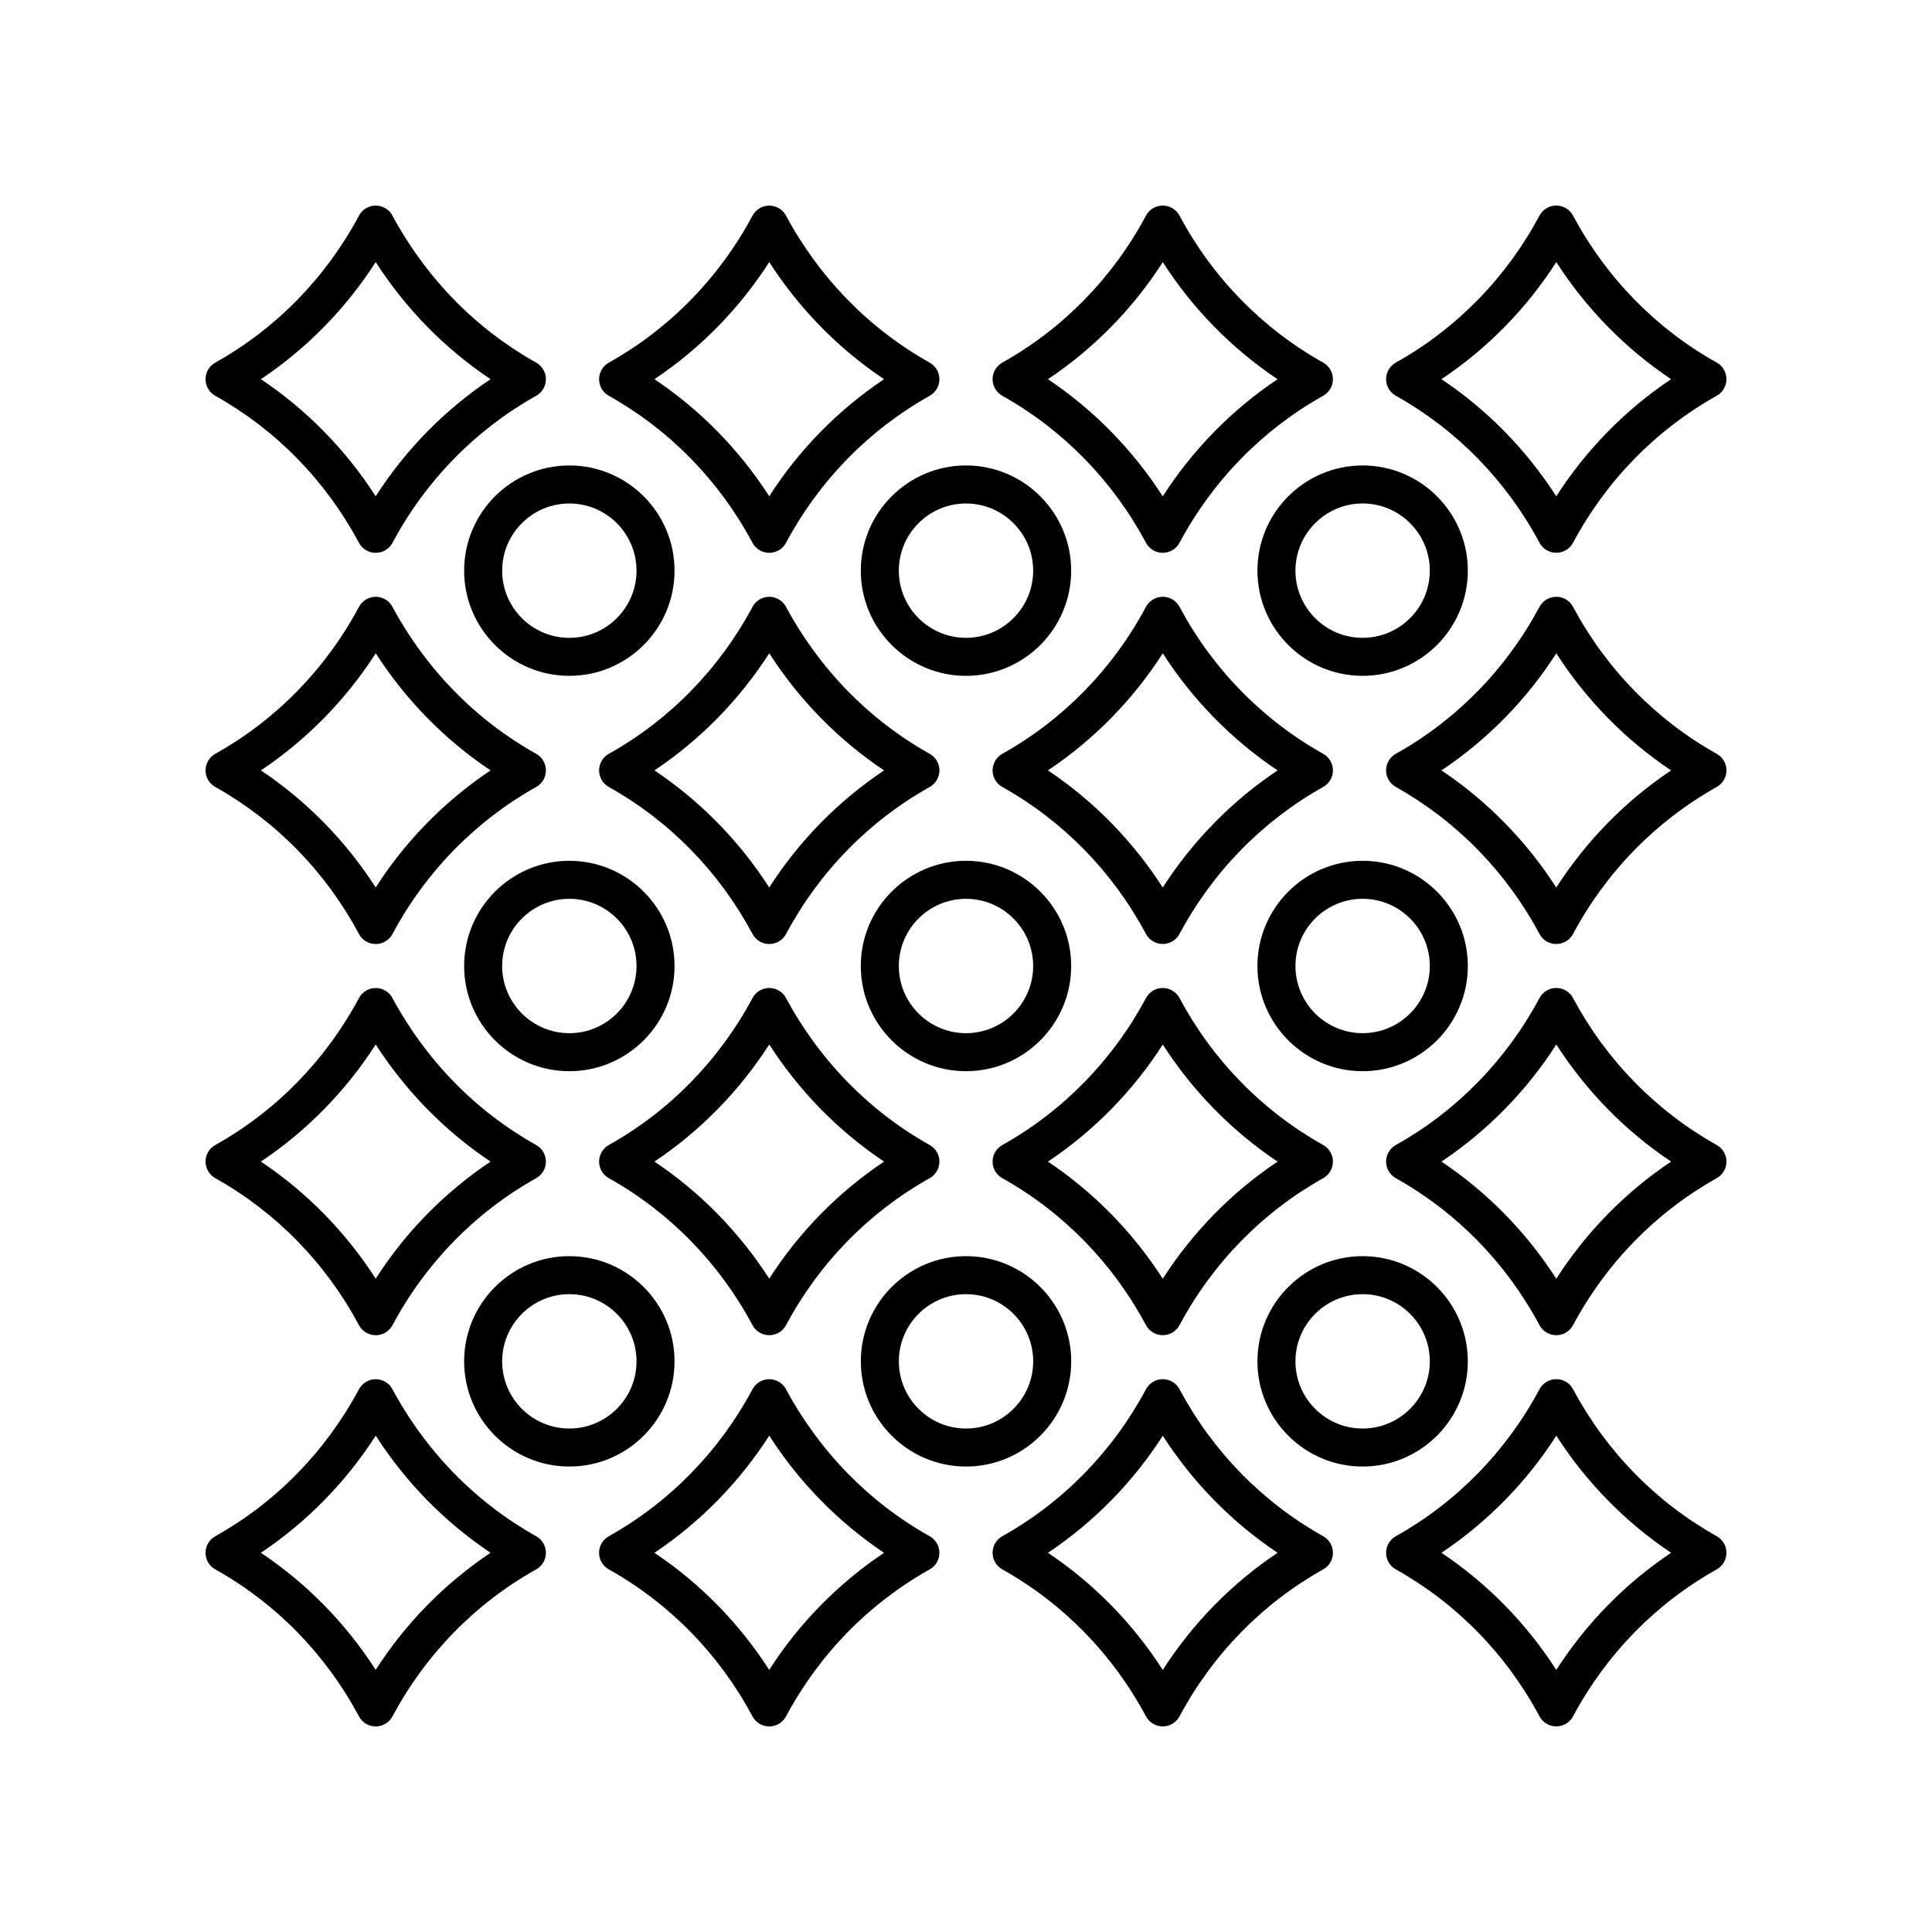
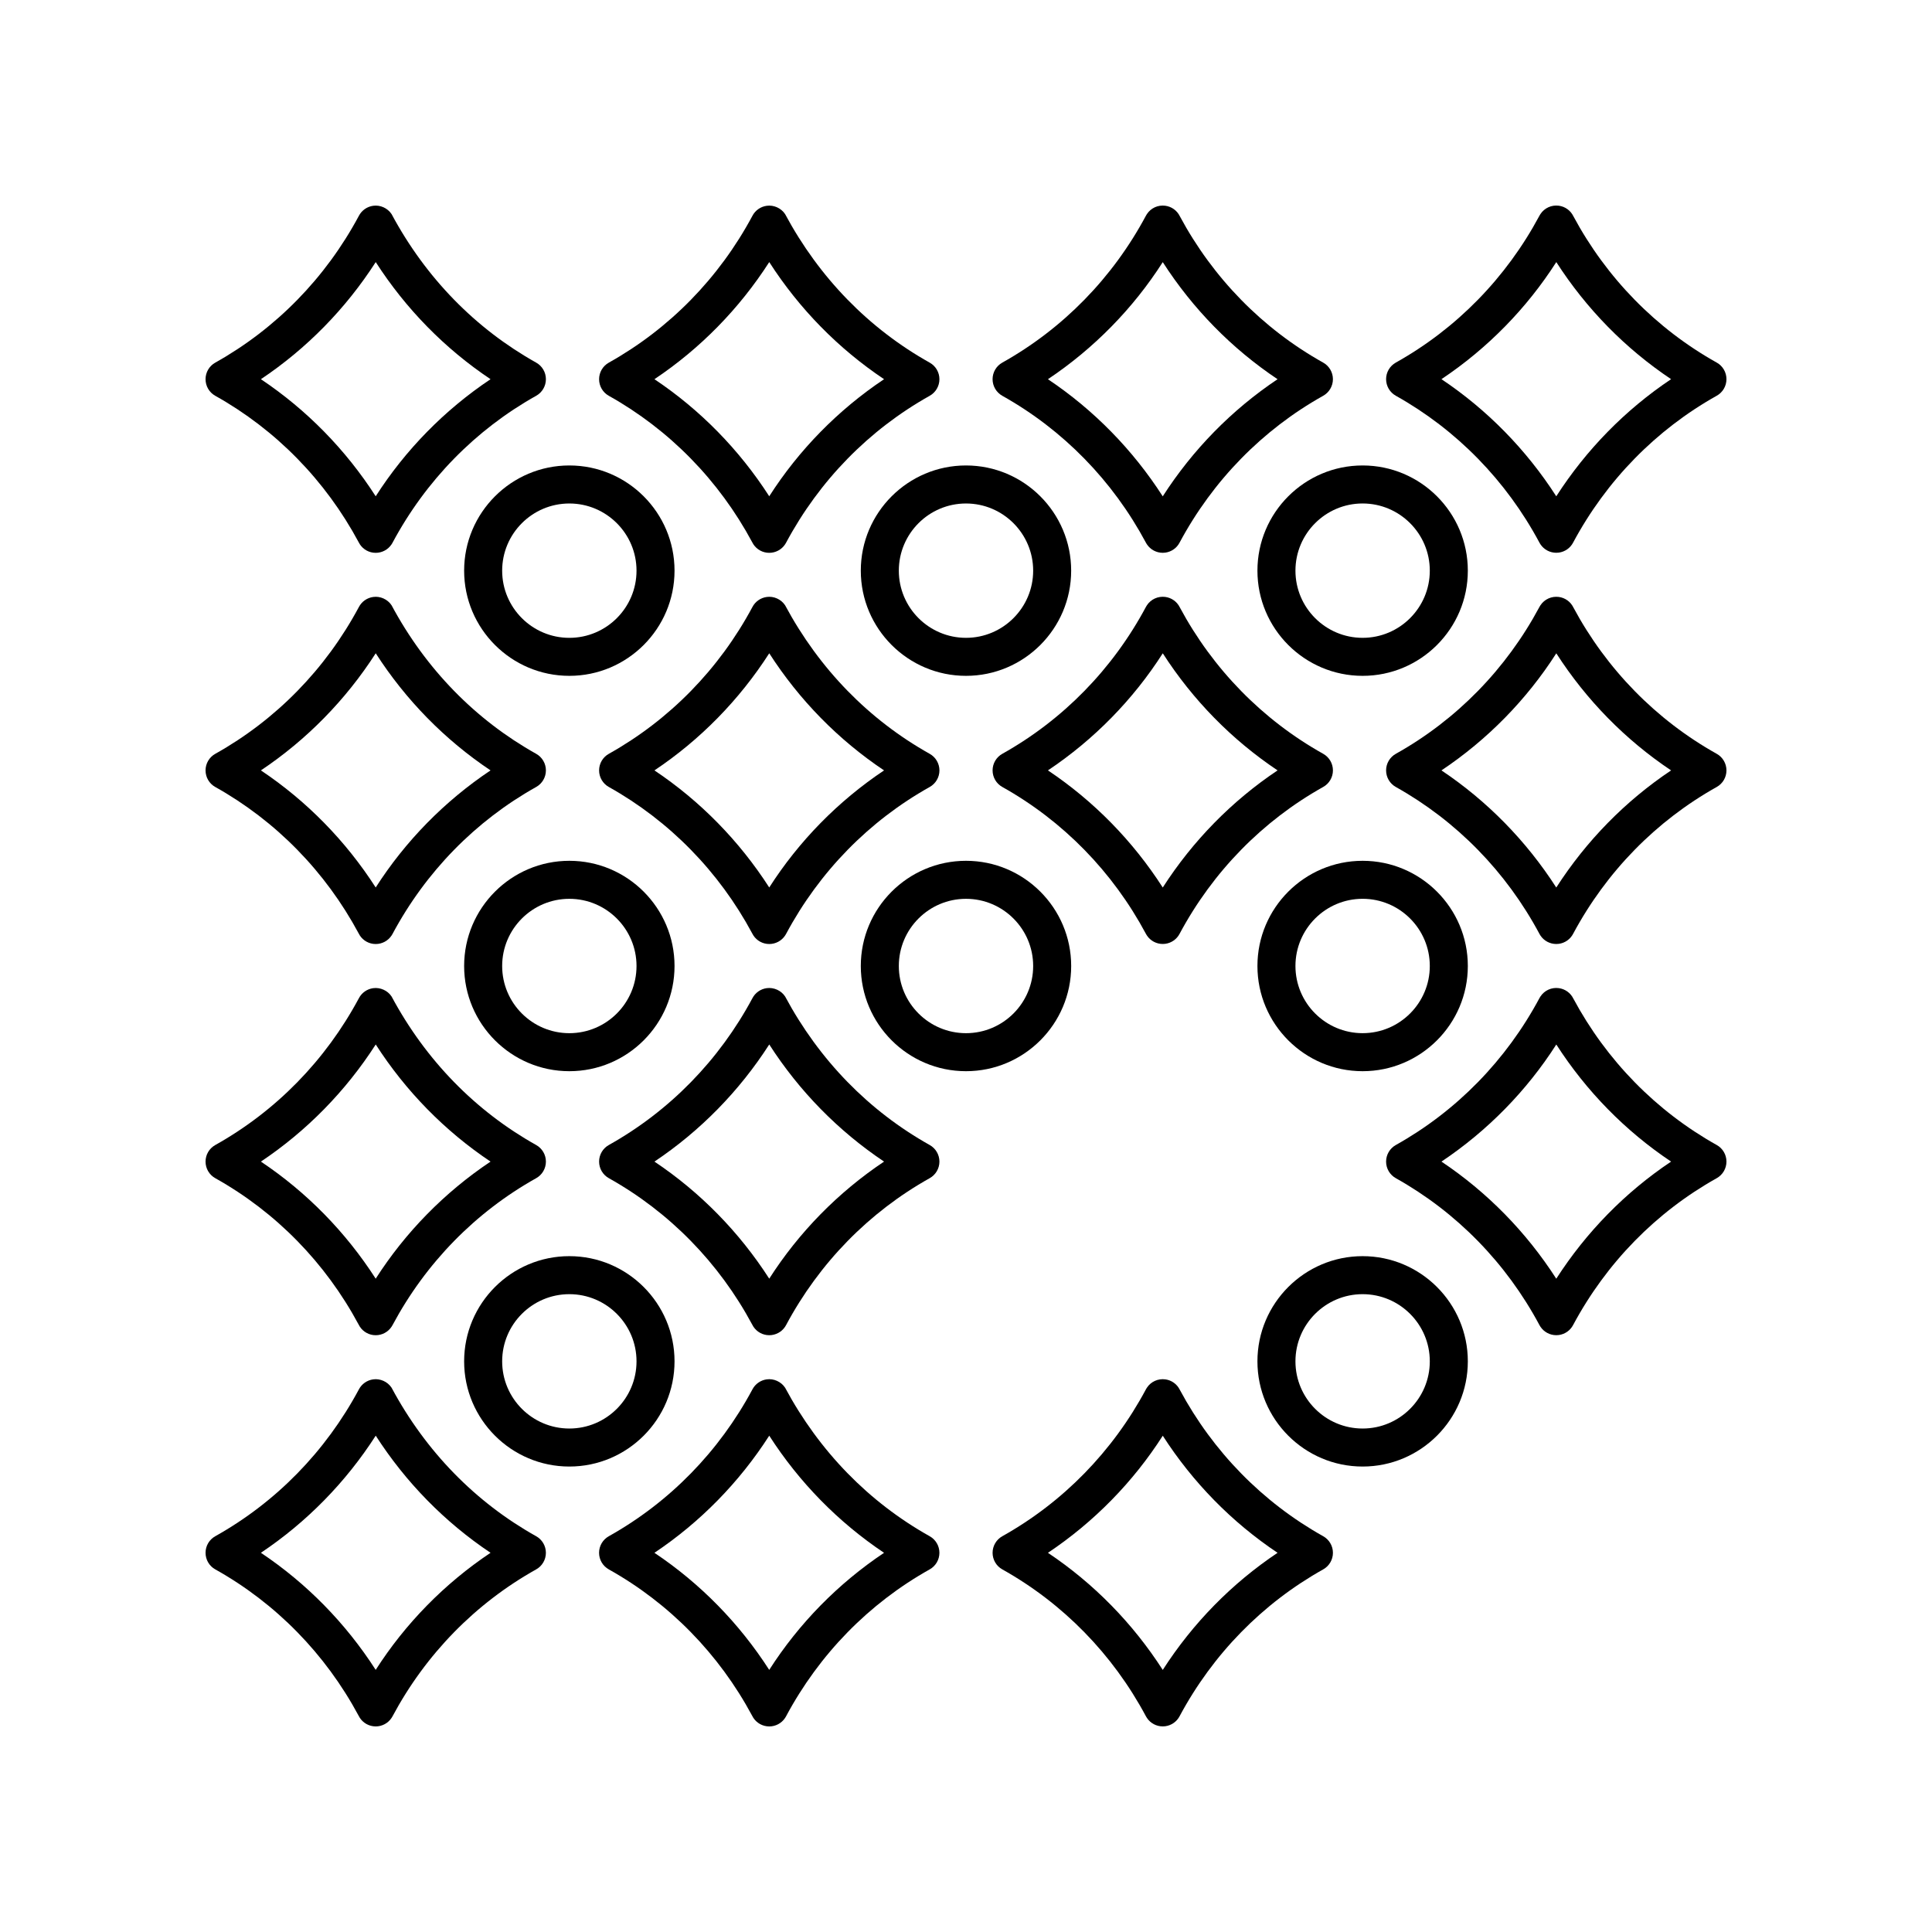
<svg xmlns="http://www.w3.org/2000/svg" fill="#000000" width="800px" height="800px" version="1.1" viewBox="144 144 512 512">
  <g>
    <path d="m201.05 248.89c16.055 8.984 29.195 22.402 38.004 38.812 0.734 1.492 2.168 2.539 3.848 2.762 0.227 0.031 0.449 0.043 0.668 0.043 1.668 0 3.254-0.832 4.191-2.242 0.09-0.137 0.184-0.289 0.262-0.434 8.809-16.469 21.973-29.938 38.07-38.945 1.594-0.891 2.578-2.574 2.578-4.394 0-1.824-0.984-3.504-2.578-4.394-16.098-9.008-29.266-22.469-38.32-39.359l-0.012-0.016c-1.066-1.605-3.019-2.449-4.859-2.191-1.637 0.219-3.051 1.23-3.797 2.668-8.812 16.453-21.969 29.902-38.051 38.898-1.602 0.891-2.582 2.57-2.582 4.394s0.98 3.508 2.578 4.398zm42.523-35.434c7.957 12.375 18.293 22.922 30.426 31.035-12.211 8.164-22.582 18.762-30.434 31.031-7.957-12.375-18.293-22.918-30.422-31.031 12.129-8.113 22.469-18.66 30.43-31.035z" />
    <path d="m305.34 248.89c16.055 8.984 29.195 22.402 38.004 38.812 0.734 1.492 2.168 2.539 3.848 2.762 0.227 0.031 0.449 0.043 0.668 0.043 1.668 0 3.254-0.832 4.191-2.242 0.09-0.137 0.184-0.289 0.262-0.434 8.801-16.461 21.965-29.93 38.066-38.941 1.594-0.891 2.578-2.574 2.578-4.394 0-1.824-0.984-3.504-2.578-4.394-16.102-9.012-29.266-22.477-38.316-39.359l-0.012-0.016c-1.066-1.605-3.019-2.449-4.859-2.191-1.637 0.219-3.051 1.23-3.797 2.668-8.812 16.453-21.969 29.902-38.051 38.898-1.594 0.891-2.578 2.57-2.578 4.394-0.004 1.82 0.98 3.504 2.574 4.394zm42.52-35.434c7.957 12.375 18.293 22.918 30.426 31.035-12.211 8.168-22.582 18.762-30.43 31.027-7.957-12.371-18.293-22.914-30.422-31.027 12.133-8.113 22.473-18.656 30.426-31.035z" />
    <path d="m409.62 248.89c16.102 9.012 29.266 22.48 38.066 38.941 0.078 0.145 0.172 0.301 0.262 0.434 0.941 1.41 2.519 2.234 4.188 2.234 0.227 0 0.453-0.016 0.676-0.043 1.637-0.219 3.051-1.23 3.797-2.668 8.812-16.449 21.969-29.902 38.051-38.902 1.594-0.891 2.578-2.574 2.578-4.394 0-1.824-0.984-3.504-2.578-4.394-16.055-8.98-29.195-22.398-38.004-38.812-0.734-1.492-2.168-2.539-3.848-2.762-1.93-0.254-3.797 0.602-4.859 2.199-0.09 0.137-0.184 0.289-0.262 0.434-8.801 16.465-21.965 29.93-38.066 38.941-1.594 0.891-2.578 2.57-2.578 4.394s0.984 3.508 2.578 4.398zm42.523-35.422c7.957 12.375 18.293 22.914 30.422 31.027-12.133 8.117-22.469 18.66-30.426 31.039-7.957-12.375-18.293-22.918-30.426-31.039 12.219-8.172 22.59-18.77 30.43-31.027z" />
    <path d="m598.95 240.09c-16.055-8.98-29.195-22.398-38.004-38.812-0.734-1.492-2.168-2.539-3.848-2.762-1.922-0.254-3.797 0.602-4.859 2.199-0.09 0.137-0.184 0.289-0.262 0.434-8.809 16.473-21.973 29.938-38.07 38.941-1.594 0.891-2.578 2.57-2.578 4.394s0.984 3.504 2.578 4.394c16.098 9.008 29.266 22.477 38.07 38.945 0.078 0.145 0.172 0.297 0.262 0.434 0.941 1.41 2.519 2.234 4.188 2.234 0.227 0 0.453-0.016 0.676-0.043 1.637-0.219 3.051-1.23 3.797-2.668 8.812-16.449 21.969-29.902 38.051-38.902 1.594-0.887 2.578-2.57 2.578-4.394s-0.984-3.504-2.578-4.394zm-42.523 35.434c-7.957-12.375-18.293-22.922-30.426-31.039 12.215-8.164 22.586-18.762 30.434-31.027 7.957 12.375 18.293 22.918 30.422 31.027-12.133 8.117-22.469 18.664-30.43 31.039z" />
    <path d="m201.05 352.56c16.055 8.984 29.195 22.402 38.004 38.812 0.734 1.492 2.168 2.539 3.848 2.762 0.227 0.031 0.449 0.043 0.668 0.043 1.668 0 3.254-0.832 4.191-2.242 0.09-0.137 0.184-0.289 0.262-0.434 8.809-16.469 21.973-29.938 38.07-38.945 1.594-0.891 2.578-2.574 2.578-4.394 0-1.824-0.984-3.504-2.578-4.394-16.098-9.008-29.266-22.469-38.32-39.359l-0.012-0.016c-1.066-1.605-3.019-2.457-4.859-2.191-1.637 0.219-3.051 1.23-3.797 2.668-8.812 16.453-21.969 29.902-38.051 38.898-1.602 0.891-2.582 2.57-2.582 4.394 0 1.824 0.98 3.508 2.578 4.398zm42.523-35.434c7.957 12.375 18.293 22.922 30.426 31.035-12.211 8.164-22.582 18.762-30.434 31.031-7.957-12.375-18.293-22.918-30.422-31.031 12.129-8.113 22.469-18.656 30.43-31.035z" />
    <path d="m390.38 343.77c-16.102-9.012-29.266-22.477-38.316-39.359l-0.012-0.016c-1.066-1.605-3.019-2.457-4.859-2.191-1.637 0.219-3.051 1.23-3.797 2.668-8.812 16.453-21.969 29.902-38.051 38.898-1.594 0.891-2.578 2.57-2.578 4.394 0 1.824 0.984 3.504 2.578 4.394 16.055 8.984 29.195 22.402 38.004 38.812 0.734 1.492 2.168 2.539 3.848 2.762 0.227 0.031 0.449 0.043 0.668 0.043 1.668 0 3.254-0.832 4.191-2.242 0.09-0.137 0.184-0.289 0.262-0.434 8.801-16.461 21.965-29.93 38.066-38.941 1.594-0.891 2.578-2.574 2.578-4.394-0.004-1.824-0.988-3.504-2.582-4.394zm-42.523 35.422c-7.957-12.371-18.293-22.914-30.422-31.027 12.133-8.113 22.469-18.656 30.426-31.035 7.957 12.375 18.293 22.918 30.426 31.035-12.211 8.168-22.582 18.762-30.43 31.027z" />
    <path d="m497.24 348.16c0-1.824-0.984-3.504-2.578-4.394-16.055-8.98-29.195-22.398-38.004-38.812-0.734-1.492-2.168-2.539-3.848-2.762-1.93-0.246-3.797 0.602-4.859 2.199-0.09 0.137-0.184 0.289-0.262 0.434-8.801 16.465-21.965 29.93-38.066 38.941-1.594 0.891-2.578 2.57-2.578 4.394 0 1.824 0.984 3.504 2.578 4.394 16.102 9.012 29.266 22.48 38.066 38.941 0.078 0.145 0.172 0.301 0.262 0.434 0.941 1.41 2.519 2.234 4.188 2.234 0.227 0 0.453-0.016 0.676-0.043 1.637-0.219 3.051-1.23 3.797-2.668 8.812-16.449 21.969-29.902 38.051-38.902 1.594-0.883 2.578-2.566 2.578-4.391zm-45.098 31.039c-7.957-12.375-18.293-22.918-30.426-31.039 12.215-8.168 22.586-18.766 30.43-31.027 7.957 12.375 18.293 22.914 30.422 31.027-12.133 8.117-22.469 18.664-30.426 31.039z" />
    <path d="m598.95 343.77c-16.055-8.98-29.195-22.398-38.004-38.812-0.734-1.492-2.168-2.539-3.848-2.762-1.922-0.246-3.797 0.602-4.859 2.199-0.09 0.137-0.184 0.289-0.262 0.434-8.809 16.473-21.973 29.938-38.07 38.941-1.594 0.891-2.578 2.57-2.578 4.394 0 1.824 0.984 3.504 2.578 4.394 16.098 9.008 29.266 22.477 38.07 38.945 0.078 0.145 0.172 0.297 0.262 0.434 0.941 1.41 2.519 2.234 4.188 2.234 0.227 0 0.453-0.016 0.676-0.043 1.637-0.219 3.051-1.23 3.797-2.668 8.812-16.449 21.969-29.902 38.051-38.902 1.594-0.887 2.578-2.57 2.578-4.394 0-1.824-0.984-3.504-2.578-4.394zm-42.523 35.434c-7.957-12.375-18.293-22.922-30.426-31.039 12.215-8.164 22.586-18.762 30.434-31.027 7.957 12.375 18.293 22.918 30.422 31.027-12.133 8.117-22.469 18.664-30.43 31.039z" />
    <path d="m201.05 456.23c16.055 8.98 29.195 22.398 38.004 38.812 0.734 1.492 2.168 2.539 3.848 2.762 0.227 0.031 0.449 0.043 0.668 0.043 1.668 0 3.254-0.832 4.191-2.242 0.09-0.137 0.184-0.289 0.262-0.434 8.809-16.473 21.973-29.938 38.07-38.941 1.594-0.891 2.578-2.57 2.578-4.394 0-1.824-0.984-3.504-2.578-4.394-16.098-9.008-29.266-22.477-38.32-39.363l-0.012-0.016c-1.066-1.605-3.019-2.441-4.859-2.191-1.637 0.219-3.051 1.23-3.797 2.668-8.812 16.449-21.969 29.902-38.051 38.902-1.602 0.891-2.582 2.57-2.582 4.394 0 1.824 0.98 3.504 2.578 4.394zm42.523-35.434c7.957 12.375 18.293 22.922 30.426 31.039-12.211 8.164-22.582 18.758-30.434 31.027-7.957-12.375-18.293-22.918-30.422-31.027 12.129-8.117 22.469-18.66 30.43-31.039z" />
    <path d="m390.38 447.44c-16.102-9.012-29.266-22.48-38.316-39.363l-0.012-0.016c-1.066-1.605-3.019-2.441-4.859-2.191-1.637 0.219-3.051 1.23-3.797 2.668-8.812 16.449-21.969 29.902-38.051 38.902-1.594 0.891-2.578 2.574-2.578 4.394 0 1.824 0.984 3.504 2.578 4.394 16.055 8.98 29.195 22.398 38.004 38.812 0.734 1.492 2.168 2.539 3.848 2.762 0.227 0.031 0.449 0.043 0.668 0.043 1.668 0 3.254-0.832 4.191-2.242 0.086-0.133 0.18-0.289 0.258-0.434 8.801-16.465 21.965-29.93 38.066-38.941 1.594-0.891 2.578-2.57 2.578-4.394 0-1.824-0.984-3.504-2.578-4.394zm-42.523 35.422c-7.957-12.375-18.293-22.914-30.422-31.027 12.133-8.117 22.469-18.66 30.426-31.039 7.957 12.375 18.293 22.918 30.426 31.039-12.211 8.164-22.582 18.762-30.43 31.027z" />
-     <path d="m497.24 451.84c0-1.824-0.984-3.504-2.578-4.394-16.055-8.984-29.195-22.402-38.004-38.812-0.734-1.492-2.168-2.539-3.848-2.762-1.93-0.262-3.797 0.602-4.859 2.199-0.09 0.133-0.184 0.285-0.262 0.43-8.801 16.461-21.965 29.93-38.066 38.941-1.594 0.891-2.578 2.574-2.578 4.394 0 1.824 0.984 3.504 2.578 4.394 16.102 9.012 29.266 22.477 38.066 38.941 0.078 0.145 0.172 0.301 0.262 0.434 0.941 1.41 2.519 2.234 4.188 2.234 0.227 0 0.453-0.016 0.676-0.043 1.637-0.219 3.051-1.23 3.797-2.668 8.812-16.453 21.969-29.902 38.051-38.898 1.594-0.887 2.578-2.566 2.578-4.391zm-45.098 31.035c-7.957-12.375-18.293-22.918-30.426-31.035 12.215-8.168 22.586-18.766 30.43-31.027 7.957 12.371 18.293 22.914 30.422 31.027-12.133 8.113-22.469 18.656-30.426 31.035z" />
    <path d="m598.95 447.44c-16.055-8.984-29.195-22.402-38.004-38.812-0.734-1.492-2.168-2.539-3.848-2.762-1.922-0.262-3.797 0.602-4.859 2.199-0.09 0.137-0.184 0.289-0.262 0.434-8.809 16.469-21.973 29.938-38.07 38.945-1.594 0.891-2.578 2.574-2.578 4.394 0 1.824 0.984 3.504 2.578 4.394 16.098 9.008 29.266 22.469 38.07 38.941 0.078 0.145 0.172 0.297 0.262 0.434 0.941 1.41 2.519 2.234 4.188 2.234 0.227 0 0.453-0.016 0.676-0.043 1.637-0.219 3.051-1.23 3.797-2.668 8.812-16.453 21.969-29.902 38.051-38.898 1.594-0.895 2.578-2.574 2.578-4.398 0-1.824-0.984-3.504-2.578-4.394zm-42.523 35.43c-7.957-12.375-18.293-22.922-30.426-31.035 12.215-8.168 22.586-18.766 30.434-31.031 7.957 12.375 18.293 22.918 30.422 31.031-12.133 8.113-22.469 18.66-30.43 31.035z" />
    <path d="m201.05 559.9c16.055 8.98 29.195 22.398 38.004 38.812 0.734 1.492 2.168 2.539 3.848 2.762 0.223 0.031 0.445 0.047 0.664 0.047 1.668 0 3.254-0.832 4.191-2.242 0.09-0.137 0.184-0.289 0.262-0.434 8.809-16.473 21.973-29.938 38.07-38.941 1.594-0.891 2.578-2.57 2.578-4.394s-0.984-3.504-2.578-4.394c-16.098-9.008-29.266-22.477-38.32-39.363l-0.012-0.016c-1.066-1.605-3.019-2.449-4.859-2.191-1.637 0.219-3.051 1.23-3.797 2.668-8.812 16.449-21.969 29.902-38.051 38.902-1.598 0.887-2.578 2.566-2.578 4.391 0 1.824 0.98 3.504 2.578 4.394zm42.523-35.434c7.957 12.375 18.293 22.922 30.426 31.039-12.211 8.164-22.582 18.758-30.434 31.027-7.957-12.375-18.293-22.918-30.422-31.027 12.129-8.117 22.469-18.66 30.43-31.039z" />
    <path d="m302.76 555.51c0 1.824 0.984 3.504 2.578 4.394 16.055 8.98 29.195 22.398 38.004 38.812 0.734 1.492 2.168 2.539 3.848 2.762 0.227 0.031 0.449 0.047 0.668 0.047 1.668 0 3.254-0.832 4.191-2.242 0.09-0.137 0.184-0.293 0.262-0.438 8.801-16.465 21.965-29.93 38.066-38.941 1.594-0.891 2.578-2.57 2.578-4.394 0-1.824-0.984-3.504-2.578-4.394-16.102-9.012-29.266-22.48-38.316-39.363l-0.012-0.016c-1.066-1.605-3.019-2.449-4.859-2.191-1.637 0.219-3.051 1.23-3.797 2.668-8.812 16.449-21.969 29.902-38.051 38.902-1.598 0.891-2.582 2.57-2.582 4.394zm45.098-31.039c7.957 12.375 18.293 22.918 30.426 31.039-12.211 8.164-22.582 18.762-30.43 31.027-7.957-12.375-18.293-22.914-30.422-31.027 12.133-8.117 22.473-18.66 30.426-31.039z" />
    <path d="m497.24 555.51c0-1.824-0.984-3.504-2.578-4.394-16.055-8.984-29.195-22.402-38.004-38.812-0.734-1.492-2.168-2.539-3.848-2.762-1.93-0.25-3.797 0.602-4.859 2.199-0.09 0.133-0.184 0.285-0.262 0.434-8.801 16.461-21.965 29.93-38.066 38.941-1.594 0.891-2.578 2.574-2.578 4.394 0 1.824 0.984 3.504 2.578 4.394 16.102 9.012 29.266 22.477 38.066 38.941 0.078 0.145 0.172 0.301 0.262 0.434 0.941 1.41 2.519 2.234 4.188 2.234 0.227 0 0.453-0.016 0.676-0.043 1.637-0.219 3.051-1.23 3.797-2.668 8.812-16.453 21.969-29.902 38.051-38.898 1.594-0.891 2.578-2.57 2.578-4.394zm-45.098 31.035c-7.957-12.375-18.293-22.918-30.426-31.035 12.215-8.168 22.586-18.766 30.43-31.027 7.957 12.371 18.293 22.914 30.422 31.027-12.133 8.113-22.469 18.656-30.426 31.035z" />
-     <path d="m598.95 551.11c-16.055-8.984-29.195-22.402-38.004-38.812-0.734-1.492-2.168-2.539-3.848-2.762-1.922-0.25-3.797 0.602-4.859 2.199-0.09 0.137-0.184 0.289-0.262 0.434-8.809 16.469-21.973 29.938-38.07 38.945-1.594 0.891-2.578 2.574-2.578 4.394 0 1.824 0.984 3.504 2.578 4.394 16.098 9.008 29.266 22.469 38.07 38.941 0.078 0.145 0.172 0.297 0.262 0.434 0.941 1.41 2.519 2.234 4.188 2.234 0.227 0 0.453-0.016 0.676-0.043 1.637-0.219 3.051-1.23 3.797-2.668 8.812-16.453 21.969-29.902 38.051-38.898 1.594-0.895 2.578-2.574 2.578-4.398 0-1.824-0.984-3.504-2.578-4.394zm-42.523 35.43c-7.957-12.375-18.293-22.922-30.426-31.035 12.215-8.168 22.586-18.766 30.434-31.031 7.957 12.375 18.293 22.918 30.422 31.031-12.133 8.113-22.469 18.66-30.43 31.035z" />
    <path d="m267 295.23c0 15.371 12.508 27.875 27.883 27.875 15.371 0 27.875-12.508 27.875-27.875 0-15.371-12.508-27.879-27.875-27.879-15.375 0-27.883 12.508-27.883 27.879zm27.883-17.801c9.816 0 17.801 7.988 17.801 17.805s-7.984 17.801-17.801 17.801c-9.82 0-17.805-7.984-17.805-17.801s7.984-17.805 17.805-17.805z" />
    <path d="m372.12 295.23c0 15.371 12.508 27.875 27.875 27.875 15.371 0 27.875-12.508 27.875-27.875 0-15.371-12.508-27.879-27.875-27.879-15.367 0-27.875 12.508-27.875 27.879zm27.879-17.801c9.816 0 17.801 7.988 17.801 17.805 0 9.812-7.988 17.797-17.801 17.797-9.816 0-17.801-7.984-17.801-17.801 0-9.812 7.984-17.801 17.801-17.801z" />
    <path d="m532.99 295.23c0-15.371-12.508-27.879-27.883-27.879-15.371 0-27.875 12.508-27.875 27.879 0 15.371 12.508 27.875 27.875 27.875 15.375 0.004 27.883-12.504 27.883-27.875zm-27.883 17.801c-9.816 0-17.801-7.984-17.801-17.801 0-9.816 7.984-17.805 17.801-17.805 9.82 0 17.805 7.988 17.805 17.805 0 9.816-7.984 17.801-17.805 17.801z" />
    <path d="m267 400c0 15.371 12.508 27.879 27.883 27.879 15.371 0 27.875-12.508 27.875-27.879s-12.508-27.879-27.875-27.879c-15.375 0-27.883 12.504-27.883 27.879zm45.684 0c0 9.816-7.984 17.805-17.801 17.805-9.82 0-17.805-7.988-17.805-17.805s7.984-17.805 17.805-17.805c9.816 0 17.801 7.988 17.801 17.805z" />
    <path d="m372.12 400c0 15.371 12.508 27.879 27.875 27.879 15.371 0 27.879-12.508 27.879-27.879 0-15.375-12.508-27.879-27.875-27.879-15.371 0-27.879 12.504-27.879 27.879zm45.68 0c0 9.816-7.984 17.805-17.801 17.805-9.816-0.004-17.801-7.992-17.801-17.805 0-9.816 7.984-17.805 17.801-17.805 9.812 0 17.801 7.988 17.801 17.805z" />
    <path d="m532.99 400c0-15.371-12.508-27.879-27.883-27.879-15.371 0-27.875 12.508-27.875 27.879s12.508 27.879 27.875 27.879c15.375 0 27.883-12.508 27.883-27.879zm-27.883 17.801c-9.816 0-17.801-7.988-17.801-17.805s7.984-17.805 17.801-17.805c9.82 0 17.805 7.988 17.805 17.805s-7.984 17.805-17.805 17.805z" />
    <path d="m267 504.77c0 15.371 12.508 27.879 27.883 27.879 15.371 0 27.875-12.508 27.875-27.879s-12.508-27.875-27.875-27.875c-15.375-0.004-27.883 12.504-27.883 27.875zm27.883-17.801c9.816 0 17.801 7.984 17.801 17.801s-7.984 17.805-17.801 17.805c-9.82 0-17.805-7.988-17.805-17.805s7.984-17.801 17.805-17.801z" />
-     <path d="m427.88 504.77c0-15.371-12.508-27.875-27.875-27.875-15.371 0-27.875 12.508-27.875 27.875 0 15.371 12.508 27.879 27.875 27.879s27.875-12.508 27.875-27.879zm-27.875 17.805c-9.816 0-17.801-7.988-17.801-17.805s7.984-17.801 17.801-17.801 17.801 7.984 17.801 17.801-7.988 17.805-17.801 17.805z" />
    <path d="m532.99 504.77c0-15.371-12.508-27.875-27.883-27.875-15.371 0-27.875 12.508-27.875 27.875 0 15.371 12.508 27.879 27.875 27.879 15.375 0 27.883-12.508 27.883-27.879zm-27.883 17.805c-9.816 0-17.801-7.988-17.801-17.805s7.984-17.801 17.801-17.801c9.82 0 17.805 7.984 17.805 17.801s-7.984 17.805-17.805 17.805z" />
  </g>
</svg>